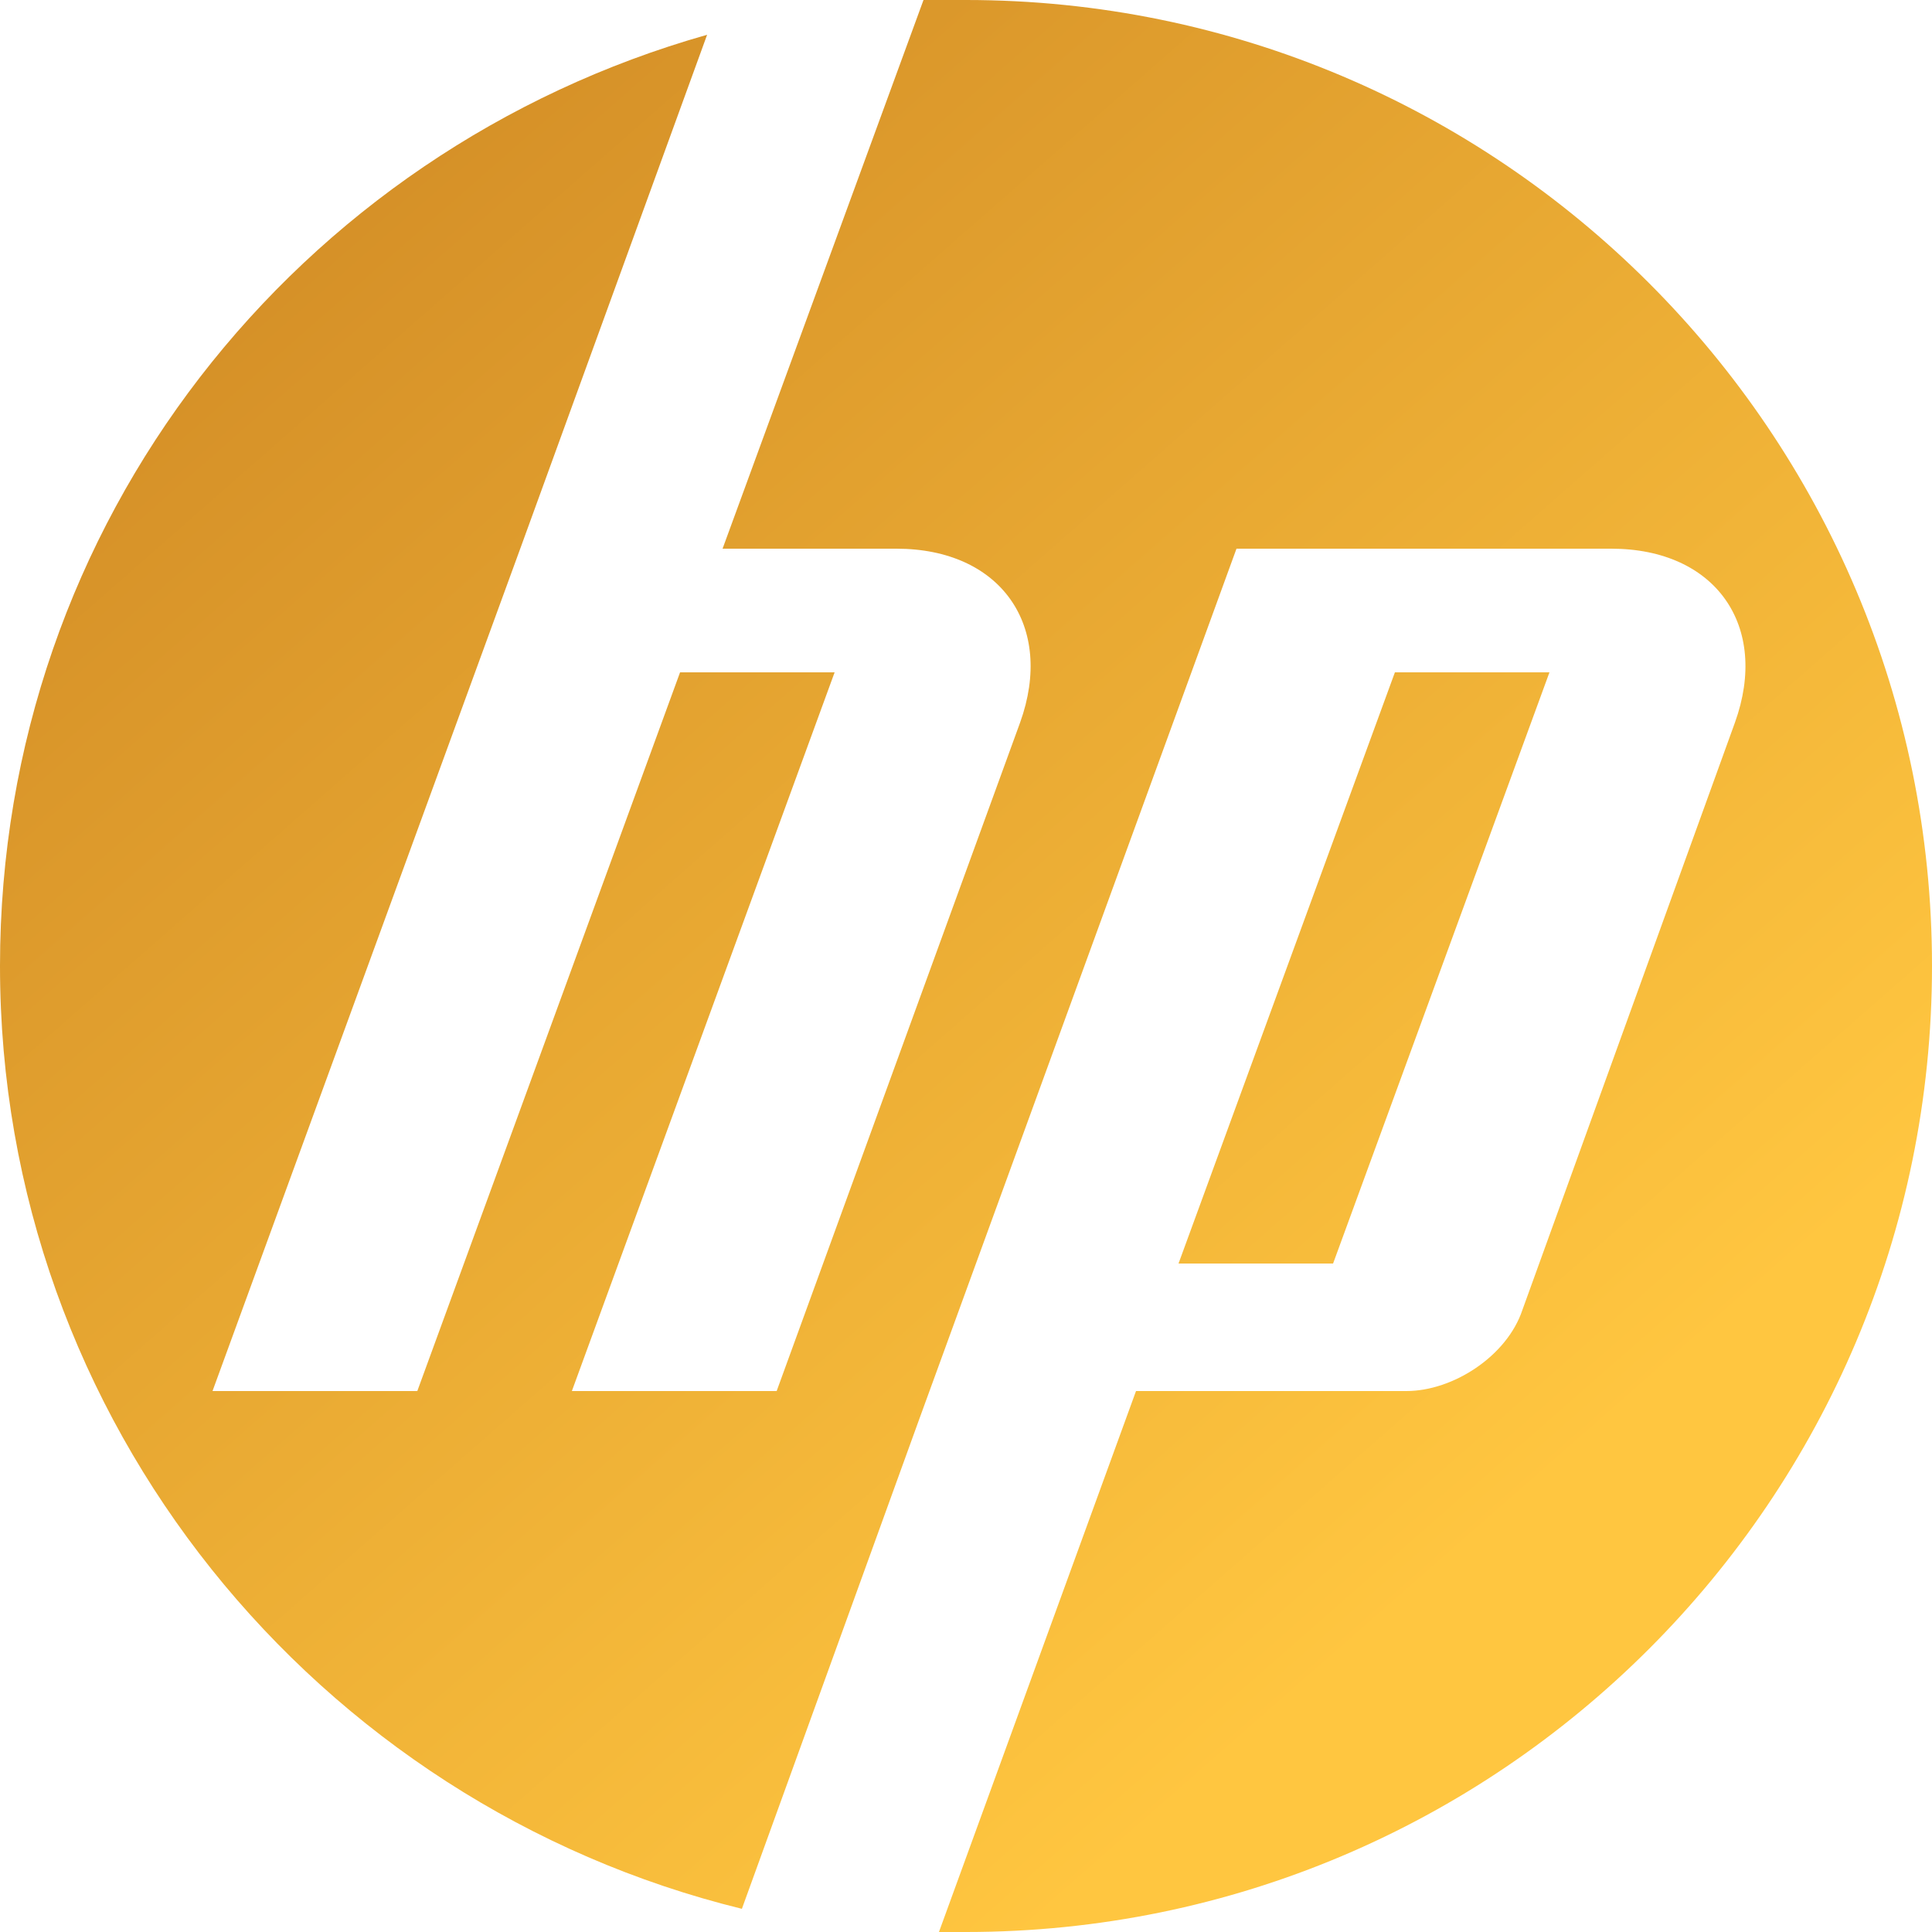
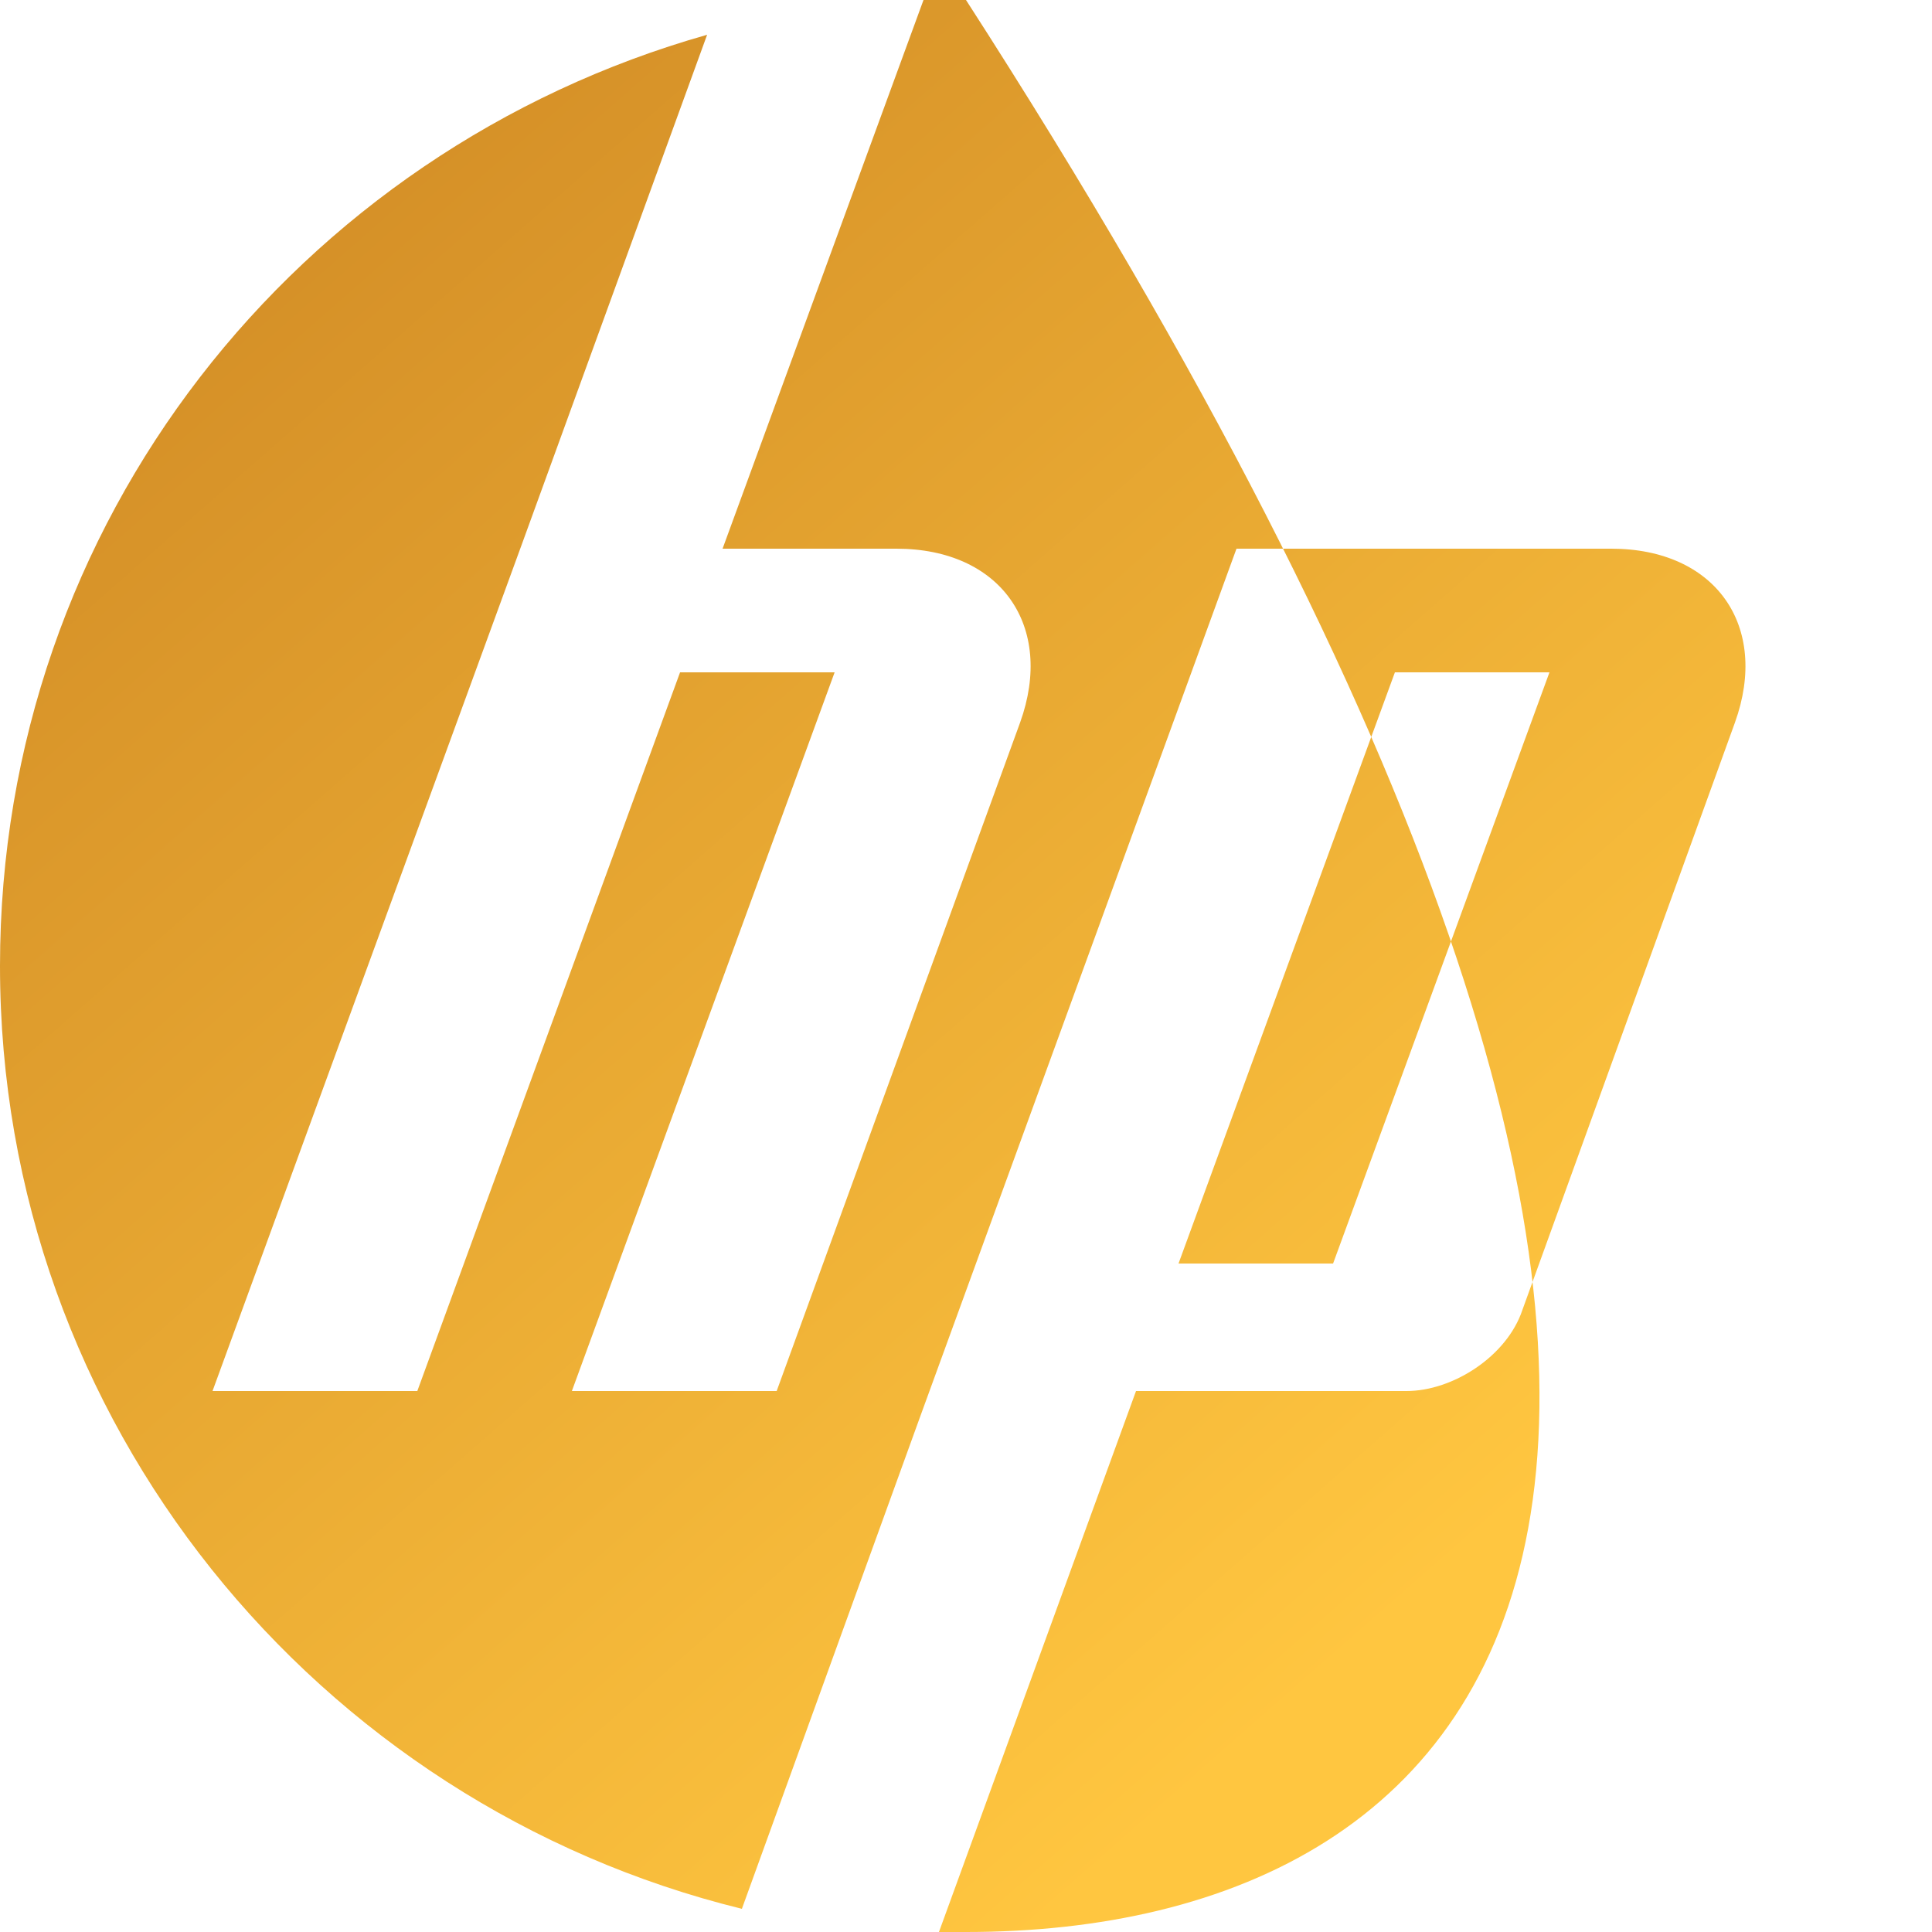
<svg xmlns="http://www.w3.org/2000/svg" version="1.1" id="Layer_1" x="0px" y="0px" viewBox="0 0 50 50" enable-background="new 0 0 50 50" xml:space="preserve">
  <g>
    <linearGradient id="SVGID_1_" gradientUnits="userSpaceOnUse" x1="-2.059" y1="-5.835" x2="38.233" y2="40.078">
      <stop offset="0" style="stop-color:#C77E1F" />
      <stop offset="1" style="stop-color:#FFC640" />
    </linearGradient>
-     <path fill-rule="evenodd" clip-rule="evenodd" fill="url(#SVGID_1_)" d="M25,50c-0.2,0-0.5,0-0.7,0l5.1-14h7c1.2,0,2.6-0.9,3-2.1   l5.5-15.2c0.9-2.5-0.5-4.5-3.2-4.5H32l-8.2,22.5h0l-4.6,12.7C8.2,46.7,0,36.8,0,25C0,13.5,7.7,3.9,18.3,0.9l-4.8,13.2h0l-8,21.9   h5.3l6.8-18.6h4l-6.8,18.6l5.3,0l6.3-17.3c0.9-2.5-0.5-4.5-3.2-4.5h-4.5L23.9,0c0.4,0,0.7,0,1.1,0c13.8,0,25,11.2,25,25   C50,38.8,38.8,50,25,50L25,50z M40.1,17.4h-4l-5.6,15.3h4L40.1,17.4L40.1,17.4L40.1,17.4z" />
+     <path fill-rule="evenodd" clip-rule="evenodd" fill="url(#SVGID_1_)" d="M25,50c-0.2,0-0.5,0-0.7,0l5.1-14h7c1.2,0,2.6-0.9,3-2.1   l5.5-15.2c0.9-2.5-0.5-4.5-3.2-4.5H32l-8.2,22.5h0l-4.6,12.7C8.2,46.7,0,36.8,0,25C0,13.5,7.7,3.9,18.3,0.9l-4.8,13.2h0l-8,21.9   h5.3l6.8-18.6h4l-6.8,18.6l5.3,0l6.3-17.3c0.9-2.5-0.5-4.5-3.2-4.5h-4.5L23.9,0c0.4,0,0.7,0,1.1,0C50,38.8,38.8,50,25,50L25,50z M40.1,17.4h-4l-5.6,15.3h4L40.1,17.4L40.1,17.4L40.1,17.4z" />
  </g>
</svg>